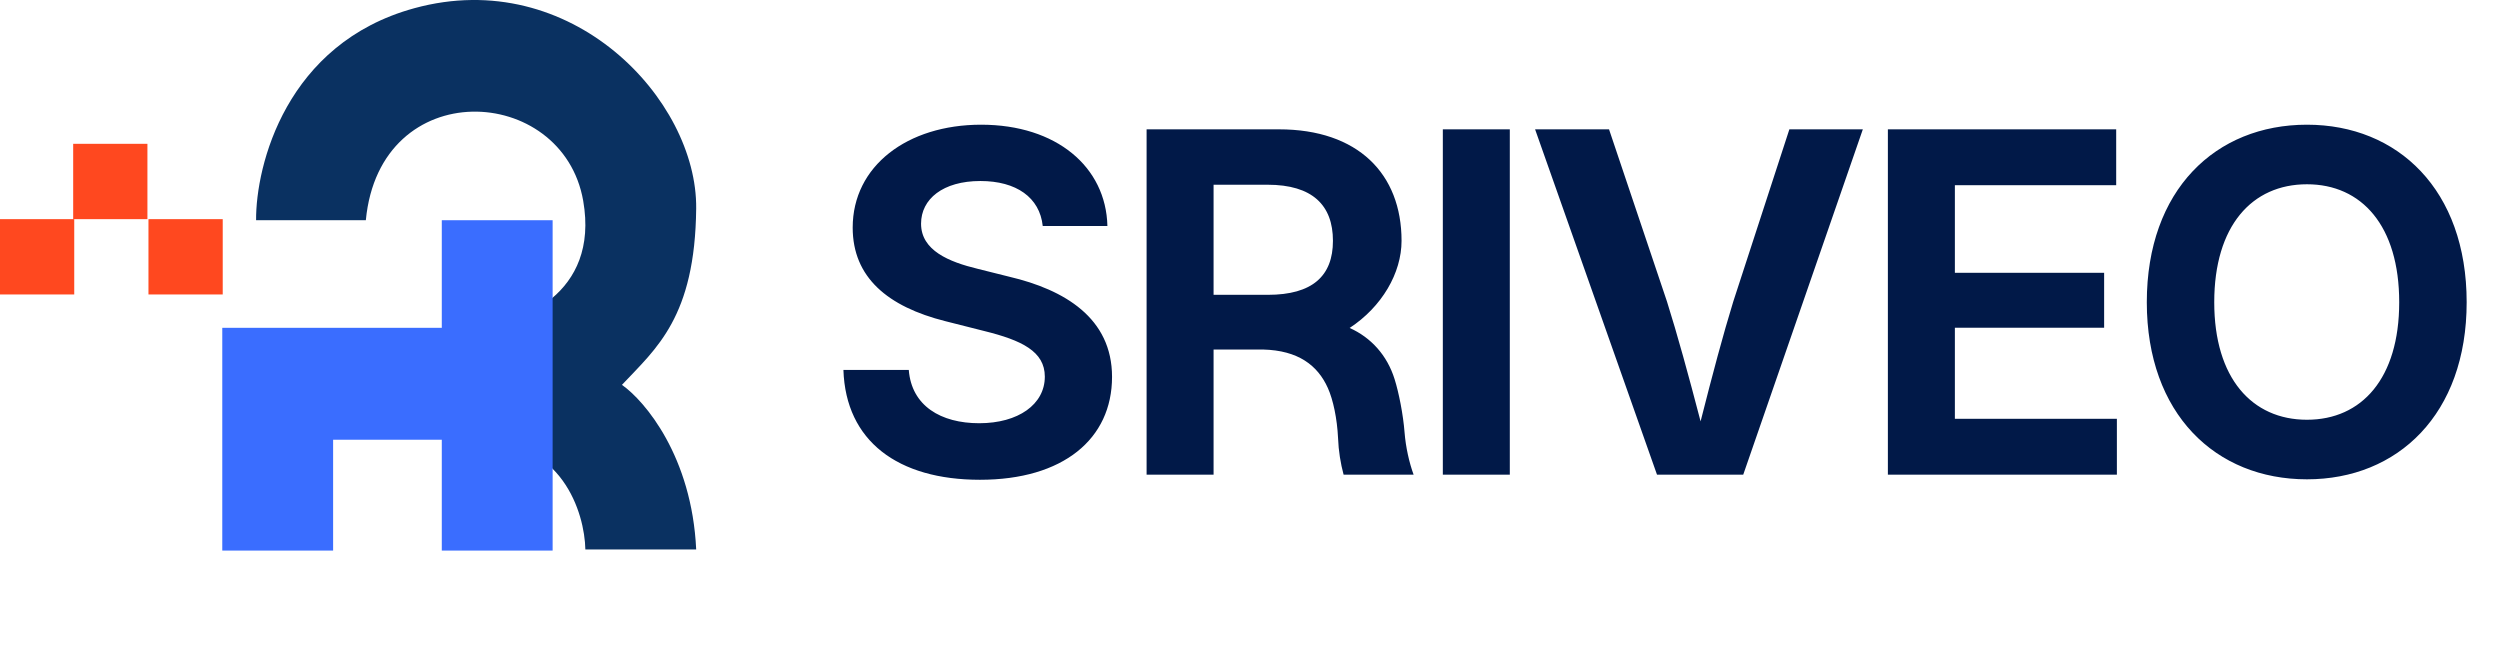
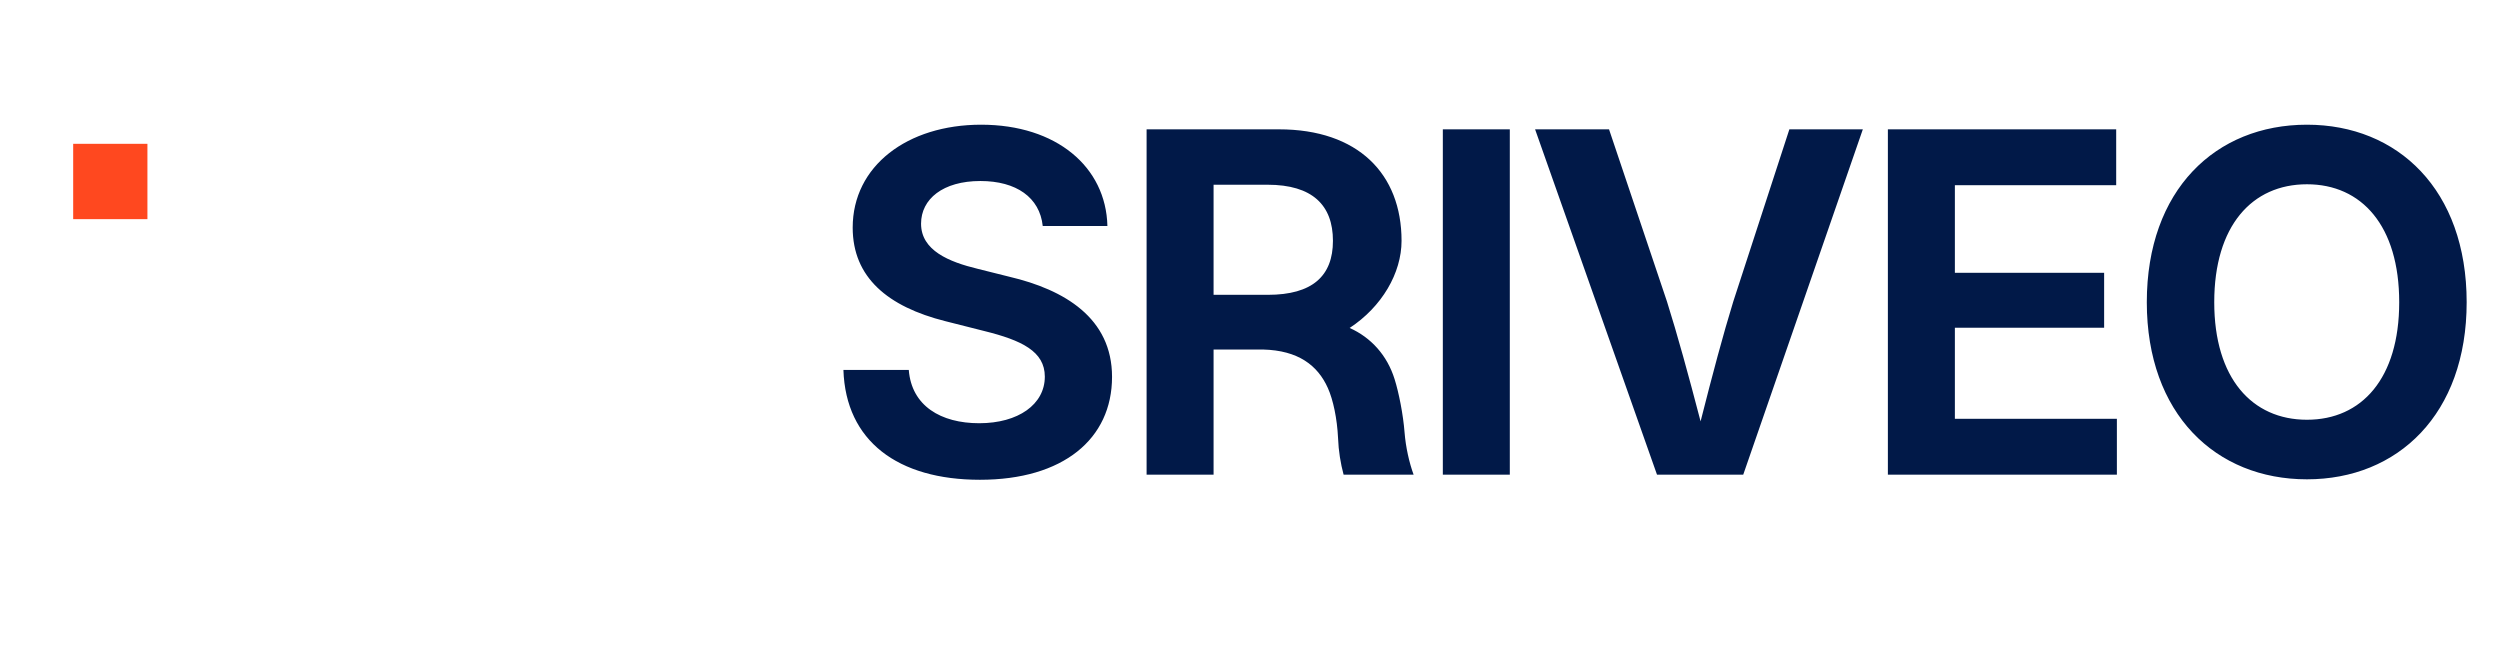
<svg xmlns="http://www.w3.org/2000/svg" width="158" height="42" viewBox="0 0 158 42" fill="none">
  <path d="M61.932 30.322C56.746 30.322 53.45 27.876 53.304 23.379H57.435C57.61 25.649 59.456 26.748 61.888 26.748C64.349 26.748 66.033 25.561 66.033 23.804C66.033 22.207 64.568 21.504 62.195 20.918L59.764 20.303C56.087 19.38 53.89 17.52 53.89 14.385C53.89 10.488 57.347 7.881 62.005 7.881C66.766 7.881 69.9 10.547 69.988 14.282H65.901C65.711 12.48 64.231 11.44 61.961 11.44C59.588 11.44 58.211 12.583 58.211 14.136C58.211 15.835 59.983 16.553 61.8 16.992L63.792 17.49C67.278 18.311 70.281 20.098 70.281 23.818C70.281 27.744 67.19 30.322 61.932 30.322ZM72.465 30V8.174H80.829C85.824 8.174 88.578 10.986 88.578 15.22C88.578 17.256 87.333 19.395 85.297 20.727C86.645 21.328 87.67 22.456 88.139 23.965C88.403 24.8 88.681 26.191 88.769 27.334C88.842 28.257 89.062 29.238 89.34 30H84.916C84.726 29.297 84.594 28.491 84.565 27.686C84.506 26.455 84.257 25.269 83.92 24.521C83.276 23.086 82.045 22.148 79.833 22.09H76.698V30H72.465ZM76.698 18.633H80.126C82.939 18.633 84.242 17.446 84.242 15.22C84.242 12.964 82.939 11.675 80.112 11.675H76.698V18.633ZM95.42 8.174V30H91.187V8.174H95.42ZM104.723 30L97.018 8.174H101.691L105.353 19.058C106.012 21.152 106.701 23.657 107.477 26.631C108.239 23.628 108.898 21.152 109.543 19.058L113.088 8.174H117.731L110.172 30H104.723ZM119.314 30V8.174H133.743V11.704H123.548V17.241H132.981V20.713H123.548V26.47H133.787V30H119.314ZM145.8 30.293C140.028 30.293 135.678 26.162 135.678 19.102C135.678 11.997 140.028 7.881 145.8 7.881C151.542 7.881 155.893 11.997 155.893 19.102C155.893 26.177 151.542 30.293 145.8 30.293ZM145.8 26.528C149.257 26.528 151.63 23.921 151.63 19.102C151.63 14.268 149.257 11.646 145.8 11.646C142.328 11.646 139.94 14.268 139.94 19.102C139.94 23.906 142.328 26.528 145.8 26.528Z" fill="#011948" />
-   <path d="M26.182 0.52C18.08 2.74 16.162 10.449 16.185 13.918H23.121C24.005 4.669 35.567 5.281 36.859 12.694C37.892 18.624 32.801 20.514 30.126 20.718V27.859C35.512 27.75 36.949 32.393 36.995 34.728H43.999C43.727 28.852 40.758 25.343 39.307 24.323C41.483 22.011 43.931 20.038 43.999 13.17C44.068 6.301 36.111 -2.2 26.182 0.52Z" fill="#0A3161" />
-   <path d="M0 13.85V18.61H4.692V13.85H0Z" fill="#FF481F" />
  <path d="M4.625 9.089V13.85H9.317V9.089H4.625Z" fill="#FF481F" />
-   <path d="M9.383 13.85V18.61H14.076V13.85H9.383Z" fill="#FF481F" />
  <g filter="url(#filter0_d_2510_540)">
-     <path d="M30.125 13.918H23.12V20.718H9.247V34.796H16.252V27.791H23.12V34.796H30.125V13.918Z" fill="#3A6DFF" />
-   </g>
+     </g>
  <defs>
    <filter id="filter0_d_2510_540" x="7.519" y="7.388" width="33.937" height="33.937" filterUnits="userSpaceOnUse" color-interpolation-filters="sRGB">
      <feFlood flood-opacity="0" result="BackgroundImageFix" />
      <feColorMatrix in="SourceAlpha" type="matrix" values="0 0 0 0 0 0 0 0 0 0 0 0 0 0 0 0 0 0 127 0" result="hardAlpha" />
      <feOffset dx="4.801" />
      <feGaussianBlur stdDeviation="3.265" />
      <feComposite in2="hardAlpha" operator="out" />
      <feColorMatrix type="matrix" values="0 0 0 0 0 0 0 0 0 0 0 0 0 0 0 0 0 0 0.4 0" />
      <feBlend mode="normal" in2="BackgroundImageFix" result="effect1_dropShadow_2510_540" />
      <feBlend mode="normal" in="SourceGraphic" in2="effect1_dropShadow_2510_540" result="shape" />
    </filter>
  </defs>
</svg>